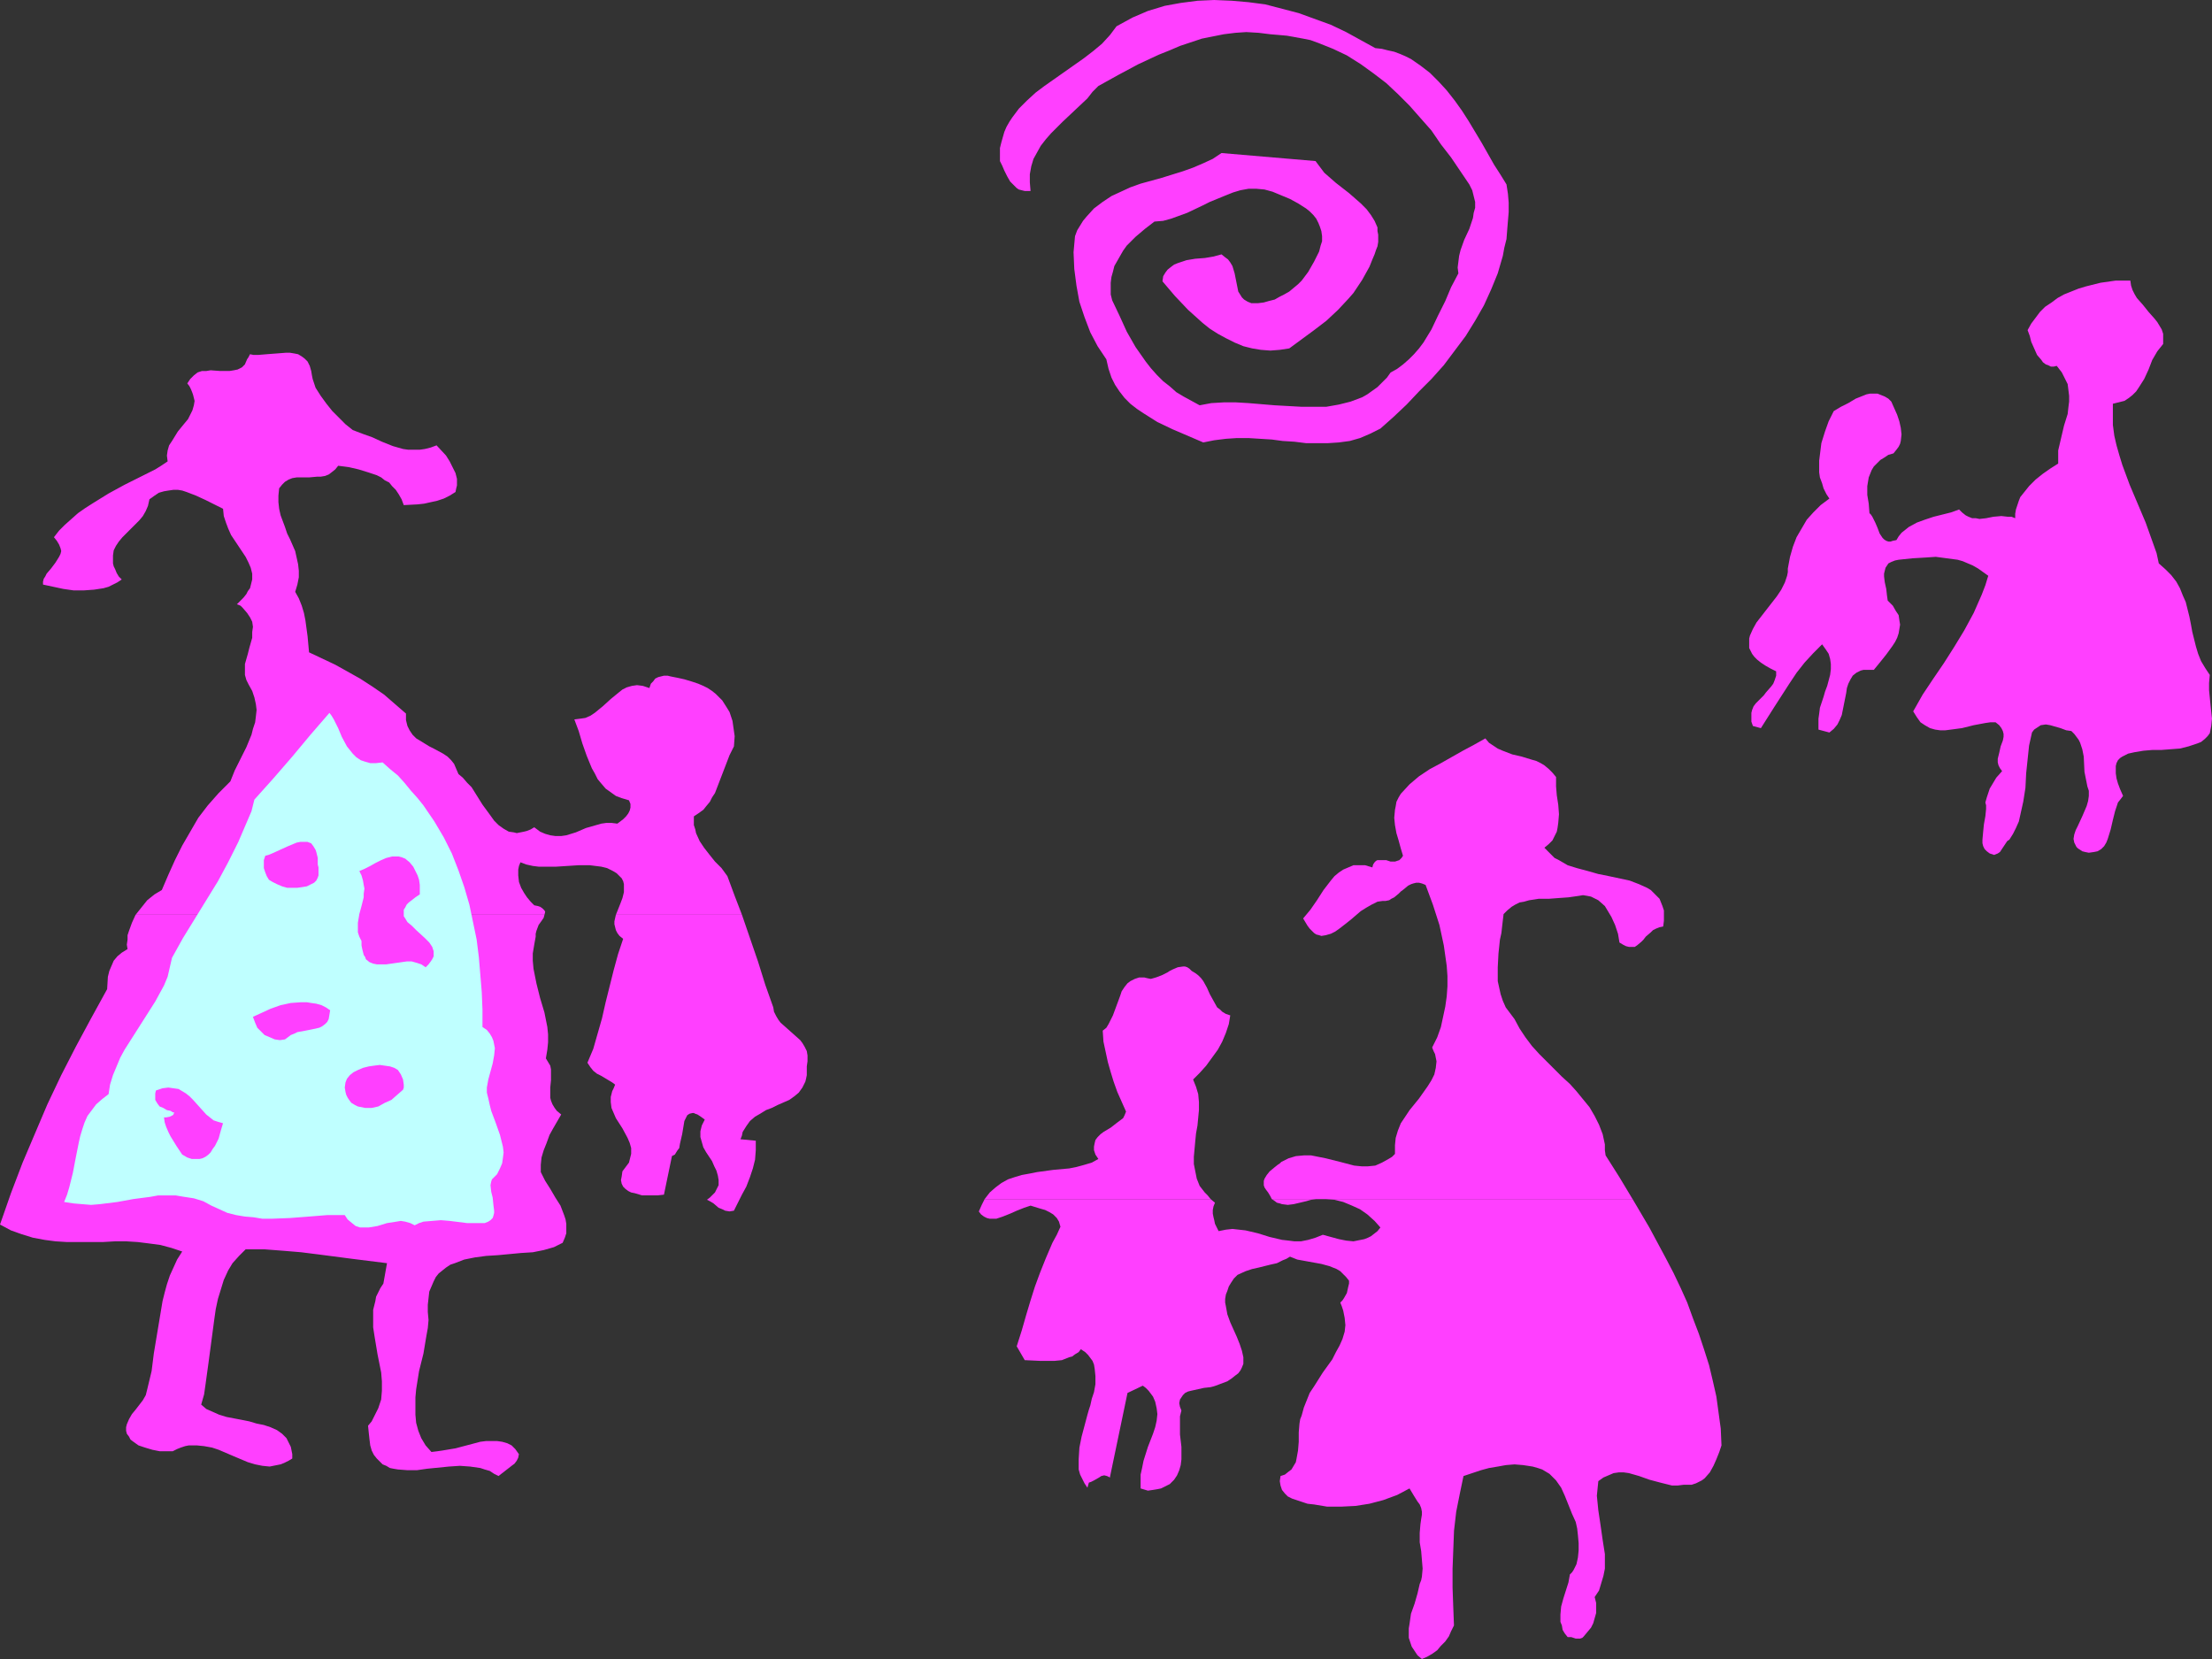
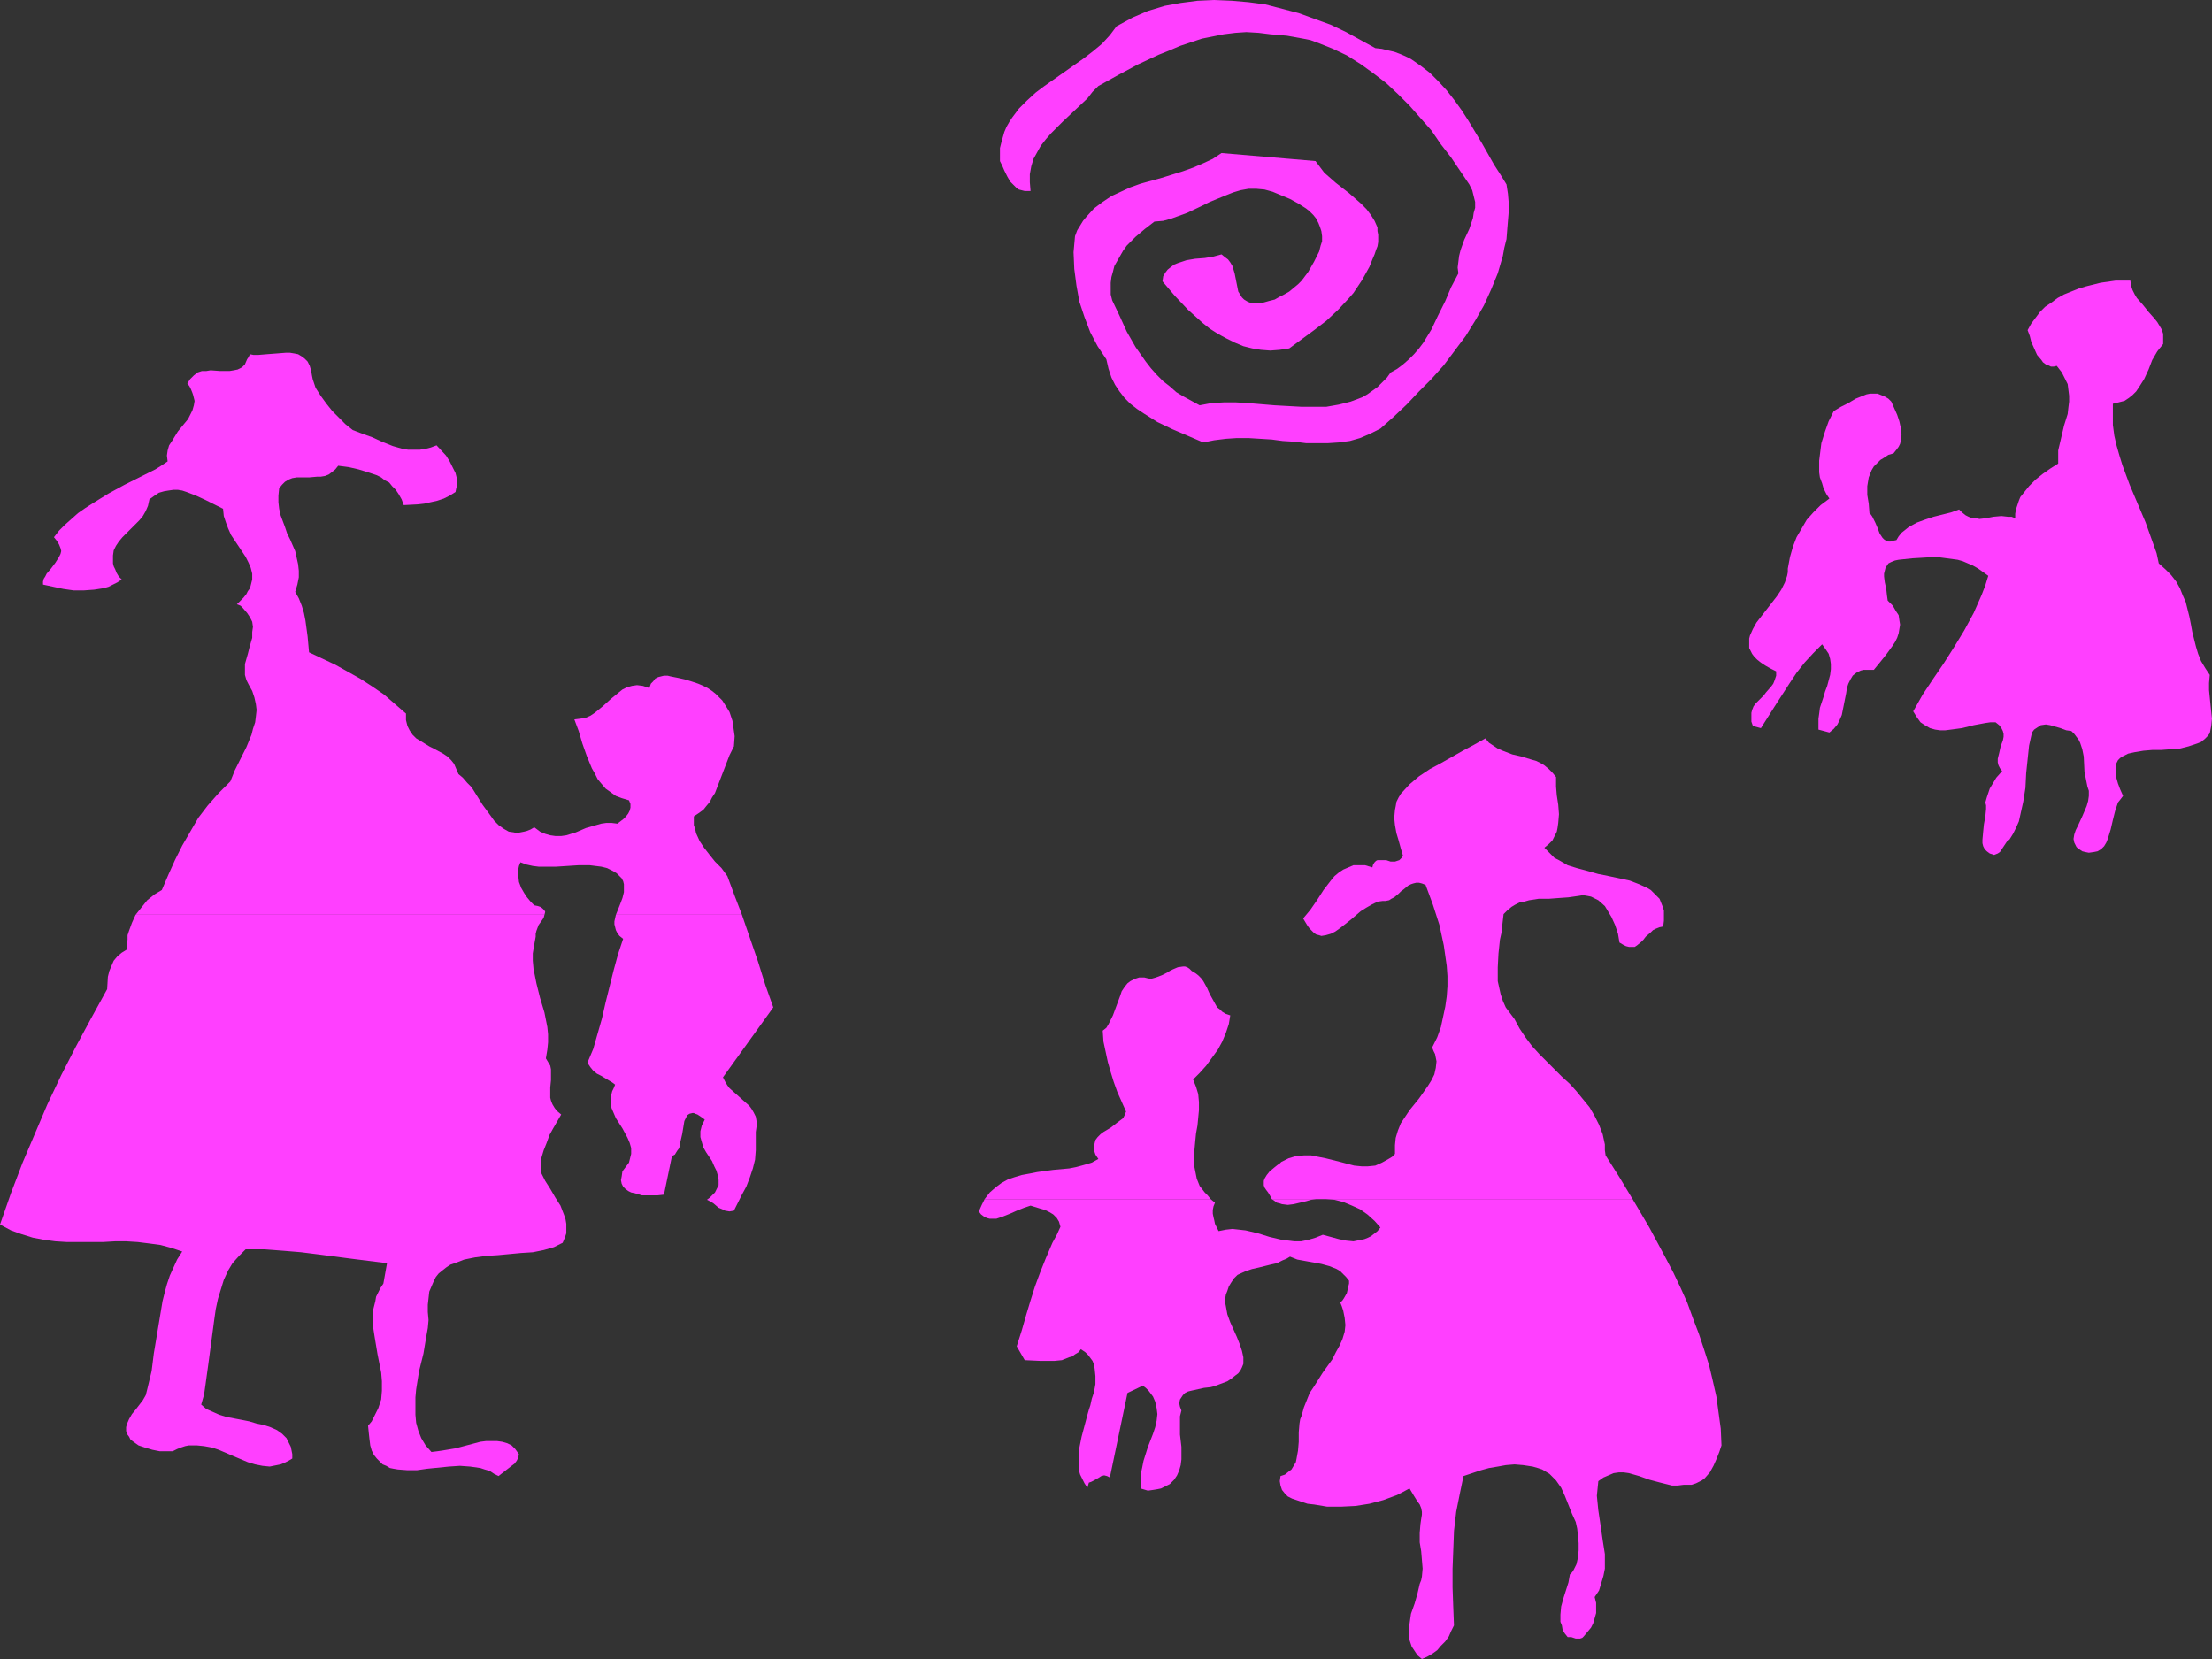
<svg xmlns="http://www.w3.org/2000/svg" xmlns:ns1="http://sodipodi.sourceforge.net/DTD/sodipodi-0.dtd" xmlns:ns2="http://www.inkscape.org/namespaces/inkscape" version="1.0" width="129.766mm" height="97.324mm" id="svg14" ns1:docname="Parents &amp; Children.wmf">
  <rect width="100%" height="100%" fill="#333333" stroke="none" />
  <ns1:namedview id="namedview14" pagecolor="#ffffff" bordercolor="#000000" borderopacity="0.25" ns2:showpageshadow="2" ns2:pageopacity="0.0" ns2:pagecheckerboard="0" ns2:deskcolor="#d1d1d1" ns2:document-units="mm" />
  <defs id="defs1">
    <pattern id="WMFhbasepattern" patternUnits="userSpaceOnUse" width="6" height="6" x="0" y="0" />
  </defs>
  <path style="fill:#ff3fff;fill-opacity:1;fill-rule:evenodd;stroke:none" d="m 405.616,110.545 -0.646,-0.97 -0.646,-1.293 -0.323,-1.131 -0.485,-1.293 -0.162,-1.131 v -1.293 -1.293 l 0.162,-1.293 0.323,-2.586 0.808,-2.586 0.808,-2.263 1.131,-2.263 1.616,-0.97 1.616,-0.808 1.616,-0.97 1.616,-0.646 0.808,-0.323 0.808,-0.162 h 0.808 0.808 l 0.808,0.323 0.808,0.323 0.808,0.485 0.646,0.646 1.293,2.909 0.485,1.455 0.323,1.455 0.162,1.455 -0.162,1.455 -0.162,0.646 -0.323,0.646 -0.485,0.646 -0.646,0.808 -1.131,0.323 -0.97,0.646 -0.808,0.485 -0.808,0.808 -0.646,0.646 -0.485,0.808 -0.323,0.808 -0.323,0.808 -0.323,1.939 v 1.939 l 0.323,1.939 0.162,2.101 0.323,0.323 0.323,0.485 0.646,1.293 0.485,1.131 0.485,1.293 0.646,0.97 0.323,0.323 0.485,0.323 0.485,0.162 h 0.485 l 0.485,-0.162 0.808,-0.162 0.485,-0.808 0.646,-0.808 0.808,-0.646 0.808,-0.646 1.778,-0.97 1.778,-0.646 1.939,-0.646 1.939,-0.485 1.939,-0.485 1.778,-0.646 0.646,0.646 0.808,0.646 0.646,0.323 0.808,0.323 h 0.808 l 0.808,0.162 1.454,-0.162 1.616,-0.323 1.778,-0.162 1.454,0.162 h 0.808 l 0.808,0.323 v -0.97 l 0.162,-0.97 0.323,-0.97 0.323,-0.97 0.323,-0.808 0.646,-0.808 1.293,-1.616 1.454,-1.455 1.616,-1.293 1.616,-1.131 1.778,-1.131 v -1.455 -1.455 l 0.646,-2.747 0.646,-2.747 0.808,-2.586 0.162,-1.455 0.162,-1.293 v -1.293 l -0.162,-1.293 -0.162,-1.293 -0.646,-1.293 -0.646,-1.293 -1.131,-1.455 -0.646,0.162 h -0.646 l -0.646,-0.323 -0.485,-0.162 -0.646,-0.485 -0.323,-0.485 -0.97,-1.131 -0.646,-1.455 -0.646,-1.455 -0.323,-1.293 -0.485,-1.293 0.808,-1.455 0.97,-1.293 0.97,-1.293 1.131,-1.131 1.454,-0.97 1.293,-0.97 1.454,-0.808 1.616,-0.646 1.616,-0.646 1.616,-0.485 3.232,-0.808 3.394,-0.485 h 3.232 l 0.162,1.131 0.323,0.97 0.485,0.97 0.485,0.808 1.293,1.455 1.293,1.616 1.293,1.455 0.646,0.808 0.485,0.808 0.485,0.808 0.323,0.97 v 1.131 1.131 l -0.646,0.808 -0.646,0.808 -1.131,1.939 -0.808,2.101 -0.97,2.101 -1.131,1.778 -0.646,0.97 -0.808,0.808 -0.808,0.646 -0.97,0.646 -1.293,0.323 -1.293,0.323 v 2.424 2.263 l 0.323,2.424 0.485,2.101 0.646,2.263 0.646,2.101 1.616,4.364 1.778,4.202 1.778,4.202 1.616,4.525 0.808,2.263 0.485,2.263 1.454,1.293 1.293,1.293 1.131,1.455 0.808,1.455 0.646,1.616 0.646,1.455 0.808,3.232 0.323,1.616 0.323,1.778 0.808,3.232 0.485,1.616 0.646,1.616 0.97,1.616 0.97,1.455 -0.162,1.778 v 1.616 l 0.323,3.232 0.323,3.071 -0.162,1.616 -0.323,1.616 -0.485,0.646 -0.646,0.646 -0.808,0.646 -0.808,0.323 -1.939,0.646 -1.939,0.485 -4.202,0.323 h -1.939 l -1.939,0.162 -1.939,0.323 -1.454,0.323 -0.646,0.323 -0.646,0.323 -0.485,0.323 -0.485,0.485 -0.323,0.646 -0.162,0.646 v 0.808 0.808 l 0.162,1.131 0.323,1.131 0.485,1.293 0.646,1.455 -0.485,0.646 -0.646,0.808 -0.323,0.97 -0.323,0.97 -0.485,1.939 -0.485,2.101 -0.646,2.101 -0.323,0.808 -0.485,0.808 -0.646,0.646 -0.808,0.485 -0.808,0.162 -1.131,0.162 -0.808,-0.162 -0.646,-0.162 -0.485,-0.323 -0.485,-0.323 -0.323,-0.323 -0.162,-0.323 -0.323,-0.646 -0.162,-0.808 0.162,-0.97 0.323,-0.97 0.485,-0.97 0.97,-2.101 0.97,-2.263 0.323,-1.131 0.162,-1.131 v -1.131 l -0.323,-0.97 -0.323,-1.616 -0.323,-1.616 -0.162,-3.394 -0.323,-1.616 -0.485,-1.455 -0.323,-0.646 -0.485,-0.646 -0.485,-0.646 -0.646,-0.646 -1.131,-0.162 -1.293,-0.485 -1.131,-0.323 -1.131,-0.323 -0.97,-0.162 -1.131,0.162 -0.485,0.323 -0.485,0.323 -0.485,0.323 -0.485,0.646 -0.646,2.909 -0.323,3.071 -0.323,3.071 -0.162,3.232 -0.485,3.071 -0.646,2.909 -0.323,1.455 -0.646,1.455 -0.646,1.293 -0.808,1.293 -0.485,0.323 -0.323,0.485 -0.646,0.97 -0.323,0.485 -0.323,0.485 -0.485,0.323 -0.808,0.323 -0.97,-0.323 -0.646,-0.485 -0.485,-0.485 -0.323,-0.646 -0.162,-0.646 v -0.808 l 0.162,-1.778 0.162,-1.616 0.323,-1.778 0.162,-1.616 v -0.808 l -0.162,-0.646 0.323,-1.131 0.323,-0.97 0.323,-0.97 0.485,-0.808 0.97,-1.616 1.293,-1.455 -0.485,-0.646 -0.323,-0.646 -0.162,-0.646 v -0.808 l 0.323,-1.293 0.323,-1.455 0.485,-1.293 0.162,-0.808 v -0.646 l -0.162,-0.646 -0.323,-0.646 -0.485,-0.646 -0.808,-0.646 h -1.131 l -1.131,0.162 -2.586,0.485 -2.586,0.646 -2.424,0.323 -1.293,0.162 h -1.131 l -1.131,-0.162 -1.131,-0.323 -1.131,-0.646 -0.97,-0.646 -0.808,-1.131 -0.808,-1.293 2.101,-3.717 2.262,-3.394 2.424,-3.556 2.262,-3.556 2.262,-3.717 2.101,-3.879 1.778,-4.04 0.808,-2.101 0.646,-2.101 -1.131,-0.808 -1.131,-0.808 -1.131,-0.646 -1.131,-0.485 -1.131,-0.485 -1.131,-0.323 -2.424,-0.323 -2.424,-0.323 -2.424,0.162 -2.747,0.162 -3.07,0.323 -0.808,0.162 -0.808,0.323 -0.646,0.323 -0.323,0.485 -0.323,0.485 -0.162,0.646 -0.162,0.646 v 0.646 l 0.162,1.293 0.323,1.455 0.162,1.455 0.162,1.131 1.131,1.131 0.646,1.131 0.646,0.97 0.162,1.131 0.162,0.97 -0.162,0.97 -0.162,0.97 -0.323,0.97 -0.485,0.97 -0.646,0.97 -1.293,1.778 -1.293,1.616 -1.454,1.778 h -0.808 -0.808 -0.646 l -0.646,0.162 -0.97,0.485 -0.808,0.646 -0.485,0.808 -0.485,0.97 -0.323,0.97 -0.162,1.131 -0.485,2.424 -0.485,2.424 -0.485,1.131 -0.485,0.97 -0.808,0.97 -0.97,0.808 -2.424,-0.646 v -1.131 -1.293 l 0.162,-1.131 0.162,-1.293 0.808,-2.424 0.323,-1.131 0.485,-1.293 0.646,-2.424 0.162,-1.293 v -1.131 l -0.162,-1.131 -0.323,-1.131 -0.646,-0.97 -0.808,-1.131 -1.939,1.939 -1.939,2.101 -1.778,2.263 -1.616,2.424 -3.232,5.01 -3.07,4.848 -1.778,-0.485 L 388.324,160 v -0.97 -0.97 l 0.162,-0.646 0.323,-0.808 0.485,-0.646 1.131,-1.131 0.646,-0.646 0.485,-0.646 1.131,-1.293 0.485,-0.646 0.323,-0.808 0.323,-0.97 v -0.97 l -1.293,-0.646 -1.131,-0.646 -0.97,-0.646 -0.808,-0.646 -0.646,-0.646 -0.485,-0.646 -0.323,-0.646 -0.323,-0.646 v -0.646 -0.808 -0.646 l 0.162,-0.646 0.646,-1.455 0.808,-1.455 1.131,-1.455 1.131,-1.455 2.262,-2.909 0.97,-1.455 0.808,-1.616 0.485,-1.455 0.162,-0.808 v -0.808 l 0.485,-2.586 0.646,-2.263 0.808,-2.101 1.131,-1.939 1.131,-1.939 1.454,-1.616 L 403.676,112 Z" id="path1" />
  <path style="fill:#ff3fff;fill-opacity:1;fill-rule:evenodd;stroke:none" d="m 361.984,265.859 h -79.992 l 0.485,0.323 0.646,0.485 0.646,0.162 0.485,0.162 1.293,0.162 1.293,-0.162 2.747,-0.646 1.131,-0.323 1.131,-0.162 h 2.101 l 1.939,0.162 1.939,0.485 1.939,0.808 1.778,0.808 1.616,1.131 1.616,1.455 1.293,1.455 -0.646,0.808 -1.454,1.131 -0.646,0.323 -0.808,0.323 -0.808,0.162 -1.616,0.323 -1.616,-0.162 -1.616,-0.323 -1.778,-0.485 -1.778,-0.485 -1.616,0.646 -1.616,0.485 -1.616,0.323 h -1.454 l -1.293,-0.162 -1.454,-0.162 -2.747,-0.646 -2.586,-0.808 -2.747,-0.646 -1.454,-0.162 -1.454,-0.162 -1.454,0.162 -1.616,0.323 -0.808,-1.616 -0.162,-0.808 -0.162,-0.646 -0.162,-0.808 v -0.808 l 0.162,-0.808 0.323,-0.808 -0.97,-0.808 h -50.096 l -0.646,1.293 -0.646,1.455 0.485,0.646 0.646,0.485 0.646,0.323 0.646,0.162 h 0.646 0.808 l 1.454,-0.485 1.616,-0.646 1.454,-0.646 1.616,-0.646 1.454,-0.485 2.101,0.646 1.131,0.323 0.97,0.485 0.808,0.485 0.808,0.808 0.485,0.808 0.323,1.131 -0.808,1.778 -0.97,1.778 -1.454,3.394 -1.293,3.232 -1.131,3.071 -0.97,3.071 -0.97,3.232 -0.97,3.394 -1.131,3.556 1.778,3.071 3.394,0.162 h 1.616 1.616 l 1.616,-0.162 1.616,-0.646 0.646,-0.162 0.646,-0.485 0.808,-0.485 0.485,-0.646 0.97,0.646 0.646,0.646 0.485,0.646 0.485,0.646 0.323,0.808 0.162,0.97 0.162,1.616 v 1.778 l -0.323,1.778 -0.485,1.455 -0.323,1.455 -0.323,0.97 -0.323,1.131 -0.646,2.424 -0.646,2.424 -0.485,2.424 -0.162,2.586 v 1.131 1.131 l 0.323,1.131 0.485,0.97 0.485,0.97 0.646,0.97 0.323,-1.131 0.485,-0.162 0.646,-0.323 1.131,-0.646 0.485,-0.323 0.646,-0.162 0.646,0.162 0.646,0.323 v -0.162 l 3.878,-18.586 3.394,-1.616 0.646,0.485 0.646,0.646 0.485,0.646 0.485,0.646 0.485,1.131 0.323,1.455 0.162,1.293 -0.162,1.455 -0.323,1.455 -0.485,1.455 -1.131,2.909 -0.97,3.071 -0.323,1.616 -0.323,1.455 v 1.616 1.455 l 1.616,0.485 1.131,-0.162 0.97,-0.162 0.808,-0.162 0.646,-0.323 0.646,-0.323 0.646,-0.323 0.97,-0.97 0.646,-0.97 0.485,-1.131 0.323,-1.131 0.162,-1.293 v -1.293 -1.455 l -0.323,-2.747 v -2.747 -1.293 l 0.323,-1.293 -0.323,-0.808 -0.162,-0.808 0.162,-0.808 0.323,-0.485 0.323,-0.485 0.485,-0.485 0.646,-0.323 0.646,-0.162 1.454,-0.323 1.454,-0.323 1.454,-0.162 0.646,-0.162 0.485,-0.162 1.293,-0.485 1.293,-0.485 0.97,-0.646 0.808,-0.646 0.646,-0.485 0.485,-0.646 0.323,-0.646 0.323,-0.808 v -0.646 -0.808 l -0.323,-1.455 -0.485,-1.455 -0.646,-1.616 -1.454,-3.232 -0.646,-1.778 -0.323,-1.778 -0.162,-0.808 V 288 l 0.162,-0.97 0.323,-0.808 0.323,-0.97 0.485,-0.808 0.646,-0.97 0.808,-0.808 1.778,-0.808 1.454,-0.485 1.454,-0.323 1.293,-0.323 1.293,-0.323 1.454,-0.323 1.293,-0.646 0.808,-0.323 0.808,-0.485 1.616,0.646 1.778,0.323 3.555,0.646 1.778,0.485 1.616,0.646 0.808,0.485 0.646,0.646 0.646,0.646 0.646,0.808 v 0.646 l -0.162,0.646 -0.323,1.455 -0.646,1.131 -0.323,0.485 -0.485,0.485 0.323,0.808 0.323,0.97 0.323,1.616 0.162,1.616 -0.162,1.455 -0.485,1.616 -0.646,1.455 -0.808,1.455 -0.808,1.616 -2.101,2.909 -1.939,3.071 -0.97,1.455 -0.646,1.616 -0.646,1.616 -0.485,1.778 -0.323,0.808 -0.162,0.97 -0.162,1.939 v 2.101 l -0.162,1.939 -0.323,1.778 -0.162,0.808 -0.485,0.808 -0.485,0.808 -0.646,0.485 -0.808,0.646 -0.97,0.323 -0.162,1.131 0.162,0.97 0.323,0.97 0.646,0.808 0.646,0.646 0.97,0.485 0.97,0.323 0.97,0.323 1.454,0.485 1.454,0.162 2.909,0.485 h 3.07 l 3.232,-0.162 3.07,-0.485 3.07,-0.808 3.07,-1.131 2.747,-1.455 0.97,1.616 0.808,1.293 0.485,0.646 0.323,0.808 0.162,0.808 v 0.646 l -0.162,0.97 -0.162,1.131 -0.162,1.939 v 2.101 l 0.323,1.939 0.162,1.939 0.162,1.939 -0.162,1.778 -0.162,0.808 -0.323,0.808 -0.485,2.101 -0.646,2.263 -0.808,2.263 -0.323,2.263 -0.162,0.97 v 1.131 0.97 l 0.323,0.97 0.323,0.97 0.646,0.97 0.646,0.97 0.97,0.808 1.131,-0.485 1.131,-0.646 1.131,-0.808 0.808,-0.97 0.97,-0.97 0.808,-1.131 0.485,-1.131 0.646,-1.293 -0.162,-4.202 L 322.068,352 v -4.202 l 0.162,-4.202 0.162,-4.202 0.485,-4.202 0.808,-4.04 0.808,-3.879 1.939,-0.646 1.939,-0.646 1.778,-0.485 1.939,-0.323 1.778,-0.323 1.939,-0.162 1.939,0.162 2.101,0.323 1.131,0.323 0.97,0.323 0.808,0.485 0.808,0.485 0.808,0.808 0.646,0.646 1.131,1.616 0.808,1.778 1.616,4.04 0.808,1.778 0.323,1.455 0.162,1.455 0.162,1.778 v 1.616 l -0.162,1.616 -0.323,1.455 -0.646,1.293 -0.323,0.485 -0.485,0.485 -0.323,1.778 -1.131,3.556 -0.485,1.778 -0.162,1.778 v 0.808 0.808 l 0.323,0.808 0.162,0.97 0.485,0.808 0.646,0.808 h 0.808 l 0.97,0.323 h 0.485 0.485 l 0.485,-0.162 0.323,-0.323 0.808,-0.97 0.808,-0.97 0.485,-0.97 0.323,-1.131 0.323,-1.131 v -1.131 -1.131 l -0.323,-1.293 0.97,-1.455 0.485,-1.616 0.485,-1.616 0.323,-1.616 v -1.616 -1.616 l -0.485,-3.071 -0.485,-3.394 -0.485,-3.232 -0.162,-1.616 -0.162,-1.616 0.162,-1.616 0.162,-1.616 1.131,-0.808 1.131,-0.485 1.131,-0.485 1.131,-0.162 h 1.131 l 1.131,0.162 2.262,0.646 2.262,0.808 2.424,0.646 1.293,0.323 1.293,0.323 h 1.293 l 1.293,-0.162 h 0.97 0.808 l 0.97,-0.323 0.646,-0.323 0.646,-0.323 0.646,-0.485 1.131,-1.293 0.808,-1.455 0.646,-1.455 0.646,-1.616 0.485,-1.455 -0.162,-3.717 -0.485,-3.556 -0.485,-3.556 -0.808,-3.556 -0.808,-3.394 -1.131,-3.556 -1.131,-3.394 -1.293,-3.394 -1.293,-3.556 -1.454,-3.232 -1.616,-3.394 -1.778,-3.394 -3.555,-6.626 z" id="path2" />
  <path style="fill:#ff3fff;fill-opacity:1;fill-rule:evenodd;stroke:none" d="m 264.539,239.354 1.454,-1.455 1.454,-1.616 1.293,-1.778 1.293,-1.778 0.97,-1.778 0.808,-1.939 0.646,-1.939 0.323,-1.939 -0.97,-0.323 -0.808,-0.485 -0.485,-0.485 -0.646,-0.485 -0.808,-1.455 -0.808,-1.455 -0.646,-1.455 -0.808,-1.455 -0.485,-0.646 -0.646,-0.646 -0.646,-0.485 -0.808,-0.485 -0.485,-0.485 -0.485,-0.323 -0.485,-0.162 h -0.485 l -1.131,0.162 -1.131,0.485 -0.646,0.323 -0.485,0.323 -1.293,0.646 -1.293,0.485 -1.131,0.323 -0.808,-0.162 -0.646,-0.162 h -1.131 l -0.97,0.323 -0.97,0.485 -0.646,0.485 -0.646,0.808 -0.646,0.97 -0.323,0.97 -1.616,4.364 -0.485,0.97 -0.485,0.97 -0.485,0.808 -0.808,0.646 0.162,2.424 0.485,2.263 0.485,2.263 0.646,2.263 0.646,2.101 0.808,2.263 1.939,4.364 -0.323,0.808 -0.323,0.646 -0.646,0.485 -0.646,0.485 -1.454,1.131 -1.616,0.97 -0.646,0.485 -0.646,0.646 -0.485,0.646 -0.162,0.646 -0.162,0.808 v 0.808 l 0.323,0.97 0.646,0.97 -1.454,0.808 -1.616,0.485 -1.778,0.485 -1.616,0.323 -3.555,0.323 -3.555,0.485 -1.616,0.323 -1.778,0.323 -1.616,0.485 -1.454,0.485 -1.454,0.808 -1.293,0.97 -1.293,1.131 -1.131,1.455 h 50.096 l -0.646,-0.808 -0.646,-0.646 -1.131,-1.455 -0.646,-1.616 -0.323,-1.616 -0.323,-1.616 v -1.616 l 0.162,-1.778 0.162,-1.778 0.162,-1.616 0.323,-1.778 0.323,-3.394 v -1.778 l -0.162,-1.778 -0.485,-1.616 z" id="path3" />
  <path style="fill:#ff3fff;fill-opacity:1;fill-rule:evenodd;stroke:none" d="m 342.43,187.96 0.97,-0.808 0.808,-0.808 0.485,-0.97 0.485,-0.97 0.162,-0.808 0.162,-1.131 0.162,-1.939 -0.162,-2.101 -0.323,-2.101 -0.162,-1.939 v -2.101 l -0.808,-0.97 -0.808,-0.808 -0.97,-0.808 -0.808,-0.485 -0.97,-0.485 -1.131,-0.323 -2.101,-0.646 -2.101,-0.485 -2.101,-0.808 -1.131,-0.485 -0.97,-0.646 -0.97,-0.646 -0.808,-0.97 -2.586,1.455 -2.424,1.293 -4.848,2.747 -2.424,1.293 -2.424,1.616 -2.101,1.778 -1.939,2.101 -0.485,0.808 -0.485,0.97 -0.162,0.97 -0.162,0.808 -0.162,1.778 0.162,1.616 0.323,1.778 0.485,1.616 0.485,1.778 0.485,1.616 -0.323,0.485 -0.485,0.485 -0.485,0.162 -0.485,0.162 h -0.97 l -0.97,-0.323 h -0.97 -0.97 l -0.323,0.162 -0.323,0.323 -0.323,0.485 -0.162,0.646 -1.616,-0.485 h -1.293 -1.293 l -1.131,0.485 -1.131,0.485 -0.97,0.646 -0.97,0.808 -0.808,0.97 -1.616,2.101 -1.454,2.263 -1.454,2.101 -0.808,0.97 -0.808,0.97 0.485,0.808 0.485,0.808 0.485,0.646 0.485,0.485 0.485,0.485 0.485,0.323 0.646,0.162 0.485,0.162 0.97,-0.162 1.131,-0.323 0.97,-0.485 1.131,-0.808 2.262,-1.778 2.262,-1.939 1.293,-0.808 1.131,-0.646 1.293,-0.646 1.131,-0.162 h 0.646 l 0.808,-0.162 0.485,-0.323 0.646,-0.323 0.97,-0.808 0.485,-0.485 0.646,-0.485 0.97,-0.808 0.646,-0.323 0.485,-0.162 0.646,-0.162 h 0.646 l 0.646,0.162 0.808,0.323 1.616,4.364 1.454,4.525 0.485,2.263 0.485,2.263 0.323,2.263 0.323,2.263 0.162,2.263 v 2.263 l -0.162,2.263 -0.323,2.263 -0.485,2.263 -0.485,2.263 -0.808,2.263 -1.131,2.263 0.323,0.808 0.323,0.646 0.162,0.808 0.162,0.808 -0.162,1.455 -0.323,1.455 -0.646,1.293 -0.808,1.293 -1.939,2.747 -2.101,2.586 -0.97,1.455 -0.97,1.455 -0.646,1.616 -0.485,1.616 -0.162,1.616 v 0.97 0.97 l -0.646,0.646 -0.808,0.485 -1.454,0.808 -1.454,0.646 -1.616,0.162 h -1.454 l -1.616,-0.162 -3.07,-0.808 -3.232,-0.808 -1.616,-0.323 -1.616,-0.323 h -1.616 l -1.778,0.162 -1.616,0.485 -1.616,0.808 -0.323,0.323 -0.485,0.323 -0.808,0.646 -0.97,0.808 -0.646,0.808 -0.485,0.808 -0.162,0.485 v 0.485 0.485 l 0.162,0.485 0.323,0.485 0.485,0.646 0.485,0.808 0.323,0.646 h 79.992 l -2.909,-4.848 -3.07,-4.848 -0.162,-1.131 v -1.293 l -0.485,-2.263 -0.808,-2.101 -0.97,-1.939 -1.131,-1.939 -1.454,-1.778 -1.454,-1.778 -1.454,-1.616 -1.778,-1.616 -1.616,-1.616 -3.394,-3.394 -1.616,-1.778 -1.454,-1.939 -1.293,-1.939 -1.131,-2.101 -0.97,-1.293 -0.97,-1.293 -0.646,-1.455 -0.485,-1.455 -0.323,-1.455 -0.323,-1.455 v -1.616 -1.455 l 0.162,-3.071 0.323,-3.071 0.323,-1.455 0.162,-1.455 0.323,-2.747 0.808,-0.808 0.97,-0.808 0.808,-0.485 0.97,-0.485 0.97,-0.162 1.131,-0.323 2.101,-0.323 h 2.262 l 2.101,-0.162 2.262,-0.162 2.262,-0.323 0.97,-0.162 0.97,0.162 0.808,0.162 0.97,0.485 0.646,0.323 1.454,1.293 0.485,0.808 0.97,1.616 0.808,1.778 0.646,1.939 0.323,1.939 0.808,0.485 0.646,0.323 0.646,0.162 h 0.646 0.646 l 0.485,-0.323 0.97,-0.808 0.485,-0.485 0.485,-0.646 1.131,-0.97 0.485,-0.485 0.646,-0.323 0.808,-0.323 0.808,-0.162 0.162,-1.293 v -1.131 -1.131 l -0.323,-0.97 -0.323,-0.808 -0.323,-0.808 -0.646,-0.646 -1.293,-1.293 -0.808,-0.485 -1.778,-0.808 -2.101,-0.808 -2.262,-0.485 -2.262,-0.485 -2.424,-0.485 -2.262,-0.646 -2.424,-0.646 -2.101,-0.646 -1.939,-1.131 -0.97,-0.485 -0.808,-0.808 -0.646,-0.646 z" id="path4" />
  <path style="fill:#ff3fff;fill-opacity:1;fill-rule:evenodd;stroke:none" d="m 304.939,10.667 1.454,0.162 1.293,0.323 1.454,0.323 1.293,0.485 1.131,0.485 1.293,0.646 2.101,1.455 2.101,1.616 1.939,1.939 1.778,1.939 1.778,2.263 1.616,2.263 1.454,2.263 2.909,4.848 2.747,4.848 1.454,2.263 1.293,2.101 0.323,2.101 0.162,1.939 v 2.101 l -0.162,1.939 -0.162,1.939 -0.162,2.101 -0.485,1.939 -0.323,1.778 -1.131,3.879 -1.454,3.556 -1.616,3.556 -1.939,3.394 -2.101,3.394 -2.424,3.232 -2.424,3.232 -2.747,3.071 -2.747,2.747 -2.747,2.909 -2.909,2.747 -2.909,2.586 -2.262,1.131 -2.262,0.97 -2.262,0.646 -2.424,0.323 -2.424,0.162 h -2.424 -2.424 l -2.586,-0.323 -2.586,-0.162 -2.424,-0.323 -5.171,-0.323 h -2.586 l -2.424,0.162 -2.586,0.323 -2.424,0.485 -3.394,-1.455 -3.394,-1.455 -3.394,-1.616 -3.07,-1.939 -1.454,-0.97 -1.454,-1.131 -1.293,-1.293 -1.131,-1.455 -0.97,-1.455 -0.808,-1.616 -0.646,-1.939 -0.485,-2.101 -1.939,-2.909 -1.616,-3.071 -1.293,-3.394 -1.131,-3.394 -0.646,-3.556 -0.485,-3.717 -0.162,-3.717 0.323,-3.556 0.485,-1.293 1.293,-2.101 0.808,-0.97 1.616,-1.778 1.939,-1.455 1.939,-1.293 2.101,-0.97 2.101,-0.97 2.262,-0.808 4.686,-1.293 4.686,-1.455 2.262,-0.808 2.262,-0.97 2.101,-0.97 1.939,-1.293 20.846,1.778 0.97,1.293 0.97,1.293 1.293,1.131 1.293,1.131 1.454,1.131 1.454,1.131 2.586,2.263 1.293,1.293 0.97,1.293 0.808,1.293 0.646,1.455 v 0.808 l 0.162,0.808 v 0.808 0.808 l -0.162,0.97 -0.323,0.808 -0.323,0.97 -0.485,1.131 -0.646,1.616 -0.808,1.455 -0.808,1.455 -1.939,2.909 -1.131,1.293 -2.262,2.424 -2.586,2.424 -2.747,2.101 -5.494,4.04 -2.101,0.323 -2.101,0.162 -2.101,-0.162 -1.939,-0.323 -1.939,-0.485 -1.939,-0.808 -1.939,-0.97 -1.778,-0.97 -1.778,-1.131 -1.616,-1.293 -1.616,-1.455 -1.616,-1.455 -2.909,-3.071 -2.747,-3.232 0.162,-1.131 0.485,-0.808 0.485,-0.646 0.808,-0.646 0.646,-0.485 0.808,-0.323 1.939,-0.646 1.939,-0.323 2.101,-0.162 1.939,-0.323 1.778,-0.485 0.808,0.646 0.646,0.485 0.485,0.646 0.485,0.808 0.485,1.616 0.323,1.616 0.323,1.616 0.162,0.808 0.808,1.293 0.485,0.485 0.808,0.485 0.808,0.323 h 1.454 l 1.293,-0.162 1.131,-0.323 1.293,-0.323 1.131,-0.646 0.97,-0.485 1.131,-0.646 0.97,-0.808 0.97,-0.808 0.808,-0.808 1.454,-1.939 1.293,-2.263 1.131,-2.263 0.323,-1.293 0.323,-0.97 v -1.131 l -0.162,-1.131 -0.323,-0.97 -0.323,-0.808 -0.485,-0.97 -0.646,-0.808 -0.808,-0.808 -0.808,-0.646 -1.778,-1.131 -1.778,-0.97 -1.939,-0.808 -1.939,-0.808 -1.778,-0.485 -1.778,-0.162 h -1.778 l -1.778,0.323 -1.616,0.485 -1.616,0.646 -3.555,1.455 -1.616,0.808 -3.394,1.616 -1.778,0.646 -1.778,0.646 -1.778,0.485 -1.939,0.162 -2.101,1.616 -2.101,1.778 -1.939,1.939 -0.808,1.131 -0.646,1.131 -0.646,1.131 -0.646,1.131 -0.323,1.293 -0.323,1.131 -0.162,1.293 V 64 65.293 l 0.323,1.293 1.616,3.394 1.616,3.556 1.939,3.394 1.131,1.616 1.131,1.616 1.131,1.455 1.293,1.455 1.454,1.455 1.454,1.131 1.454,1.293 1.616,0.97 1.778,0.97 1.778,0.97 2.586,-0.485 2.747,-0.162 h 2.747 l 2.747,0.162 5.818,0.485 5.818,0.323 h 2.909 2.747 l 2.747,-0.485 2.586,-0.646 1.293,-0.485 1.293,-0.485 1.131,-0.646 1.131,-0.808 1.131,-0.808 0.97,-0.97 1.131,-1.131 0.808,-1.131 1.454,-0.808 1.293,-0.97 1.293,-1.131 1.131,-1.131 1.131,-1.293 0.97,-1.293 1.778,-2.909 1.454,-3.071 1.616,-3.232 1.293,-3.071 1.616,-3.071 -0.162,-1.293 0.162,-1.293 0.162,-1.293 0.323,-1.293 0.808,-2.263 1.131,-2.424 0.808,-2.424 0.162,-1.131 0.323,-1.131 v -1.293 l -0.323,-1.293 -0.323,-1.293 -0.646,-1.293 -4.04,-5.98 L 319.483,32 l -2.101,-3.071 -2.424,-2.747 -2.424,-2.747 -2.586,-2.586 -2.586,-2.424 -2.747,-2.101 -2.909,-2.101 -3.07,-1.939 -3.07,-1.455 -3.232,-1.293 -1.778,-0.646 -1.616,-0.323 -1.778,-0.323 -1.778,-0.323 -1.778,-0.162 -1.939,-0.162 -2.586,-0.323 -2.747,-0.162 -2.424,0.162 -2.586,0.323 -2.424,0.485 -2.424,0.485 -2.424,0.808 -2.424,0.808 -2.262,0.97 -2.424,0.97 -4.525,2.101 -4.525,2.424 -4.363,2.424 -1.293,1.293 -1.131,1.455 -2.747,2.586 -2.747,2.586 -2.586,2.586 -1.131,1.293 -1.131,1.455 -0.808,1.455 -0.808,1.455 -0.485,1.616 -0.323,1.778 v 1.778 l 0.162,1.939 h -0.646 -0.646 l -0.646,-0.162 -0.646,-0.162 -0.485,-0.323 -0.485,-0.485 -0.97,-0.97 -0.646,-1.131 -0.646,-1.293 -0.485,-1.131 -0.485,-0.97 v -1.455 -1.455 l 0.323,-1.293 0.323,-1.131 0.323,-1.131 0.485,-1.131 0.646,-1.131 0.646,-0.97 1.454,-1.939 1.778,-1.778 1.939,-1.778 1.939,-1.455 8.726,-6.141 2.101,-1.616 1.939,-1.616 1.778,-1.939 1.454,-1.939 1.778,-0.97 1.778,-0.97 3.394,-1.455 3.717,-1.131 3.555,-0.646 3.717,-0.485 L 269.225,0 l 3.878,0.162 3.717,0.323 3.717,0.485 3.717,0.97 3.717,0.97 3.555,1.293 3.555,1.293 3.394,1.616 3.232,1.778 z" id="path5" />
  <path style="fill:#ff3fff;fill-opacity:1;fill-rule:evenodd;stroke:none" d="m 164.509,202.828 -0.808,-2.101 -0.808,-2.101 -1.616,-4.364 -1.293,-1.778 -1.454,-1.455 -1.293,-1.616 -1.131,-1.455 -0.97,-1.455 -0.808,-1.778 -0.162,-0.808 -0.323,-0.97 v -0.808 -1.131 l 0.97,-0.646 1.131,-0.808 0.646,-0.808 0.808,-0.97 0.485,-0.97 0.646,-0.97 0.808,-2.101 0.808,-2.101 0.808,-2.101 0.808,-2.101 0.97,-1.939 0.162,-2.263 -0.323,-2.263 -0.162,-1.131 -0.323,-0.97 -0.323,-0.97 -0.485,-0.808 -1.131,-1.778 -1.454,-1.455 -0.808,-0.646 -0.97,-0.646 -0.97,-0.485 -1.131,-0.485 -1.454,-0.485 -1.616,-0.485 -1.454,-0.323 -1.616,-0.323 -0.646,-0.162 h -0.808 l -0.646,0.162 -0.646,0.162 -0.646,0.323 -0.485,0.646 -0.485,0.485 -0.323,0.97 -1.454,-0.485 -1.293,-0.162 -1.131,0.162 -1.131,0.323 -0.97,0.485 -0.808,0.646 -1.778,1.455 -1.778,1.616 -1.778,1.455 -0.97,0.646 -1.131,0.485 -1.131,0.162 -1.293,0.162 0.97,2.586 0.808,2.747 0.97,2.747 1.131,2.747 0.646,1.131 0.646,1.293 0.808,0.97 0.97,1.131 1.131,0.808 1.131,0.808 1.293,0.485 1.616,0.485 0.323,0.808 v 0.808 l -0.162,0.646 -0.323,0.646 -0.485,0.646 -0.646,0.646 -1.293,0.97 -1.293,-0.162 h -1.131 l -1.131,0.162 -1.131,0.323 -2.262,0.646 -2.262,0.97 -2.101,0.646 -1.131,0.162 h -1.293 l -1.131,-0.162 -1.131,-0.323 -1.131,-0.485 -1.293,-0.97 -0.808,0.485 -0.808,0.323 -0.646,0.162 -0.808,0.162 -0.808,0.162 -0.646,-0.162 -1.131,-0.162 -1.131,-0.646 -1.131,-0.808 -0.97,-0.97 -0.808,-1.131 -1.778,-2.424 -1.616,-2.586 -0.808,-1.293 -0.97,-0.97 -0.97,-1.131 -0.97,-0.808 -0.485,-1.131 -0.485,-1.131 -0.646,-0.808 -0.808,-0.808 -0.97,-0.646 -2.101,-1.131 -0.97,-0.485 -2.101,-1.293 -0.808,-0.485 -0.808,-0.808 -0.646,-0.97 -0.485,-0.97 -0.323,-1.293 v -1.455 l -2.424,-2.101 -2.424,-2.101 -2.586,-1.778 -2.747,-1.778 -5.494,-3.071 -5.818,-2.747 -0.162,-1.778 -0.162,-1.778 -0.485,-3.556 -0.323,-1.616 -0.485,-1.616 -0.646,-1.616 -0.808,-1.455 0.485,-1.616 L 66.256,128 v -1.455 l -0.162,-1.455 -0.323,-1.455 -0.323,-1.455 -1.131,-2.586 -0.646,-1.293 -0.485,-1.455 -0.97,-2.586 -0.323,-1.455 -0.162,-1.455 v -1.455 l 0.162,-1.616 0.646,-0.808 0.646,-0.646 0.808,-0.485 0.808,-0.323 0.97,-0.162 h 0.808 1.939 l 1.778,-0.162 h 0.808 l 0.97,-0.162 0.808,-0.323 0.646,-0.485 0.808,-0.646 0.646,-0.808 2.424,0.323 2.101,0.485 2.101,0.646 1.939,0.646 0.97,0.485 0.808,0.646 0.97,0.485 0.646,0.808 0.808,0.808 0.646,0.97 0.646,1.131 0.485,1.293 3.07,-0.162 1.454,-0.162 1.454,-0.323 1.454,-0.323 1.454,-0.485 1.293,-0.646 1.293,-0.808 0.162,-0.808 0.162,-0.646 v -1.455 l -0.323,-1.293 -0.646,-1.293 -0.646,-1.293 -0.808,-1.293 -2.101,-2.263 -1.293,0.485 -1.293,0.323 -1.131,0.162 h -1.293 -1.293 l -1.131,-0.162 -2.262,-0.646 -2.424,-0.97 -2.101,-0.97 -2.262,-0.808 -2.101,-0.808 -1.616,-1.293 -1.454,-1.455 -1.454,-1.455 -1.293,-1.616 -1.293,-1.778 -1.131,-1.778 -0.646,-1.939 -0.162,-0.808 -0.162,-0.97 -0.323,-1.131 -0.485,-0.97 -0.646,-0.646 -0.646,-0.485 -0.808,-0.485 -0.808,-0.162 -0.97,-0.162 h -0.97 l -2.101,0.162 -2.101,0.162 -1.939,0.162 h -0.97 l -0.808,-0.162 -0.323,0.646 -0.323,0.485 -0.485,1.131 -0.646,0.646 -0.97,0.485 -0.808,0.162 -0.97,0.162 H 48.803 L 46.702,82.101 45.733,82.263 H 44.763 l -0.97,0.323 -0.808,0.646 -0.808,0.808 -0.646,0.97 0.485,0.646 0.323,0.646 0.323,0.808 0.162,0.485 0.323,1.293 -0.162,0.97 -0.323,1.131 -0.485,0.97 -0.485,0.97 -0.808,0.97 -1.454,1.778 -1.293,2.101 -0.646,0.97 -0.323,1.131 -0.162,1.131 0.162,1.293 -1.454,0.97 -1.293,0.808 -3.232,1.616 -3.555,1.778 -3.555,1.939 -3.394,2.101 -1.778,1.131 -1.616,1.131 -1.454,1.293 -1.454,1.293 -1.293,1.293 -1.131,1.455 0.646,0.808 0.485,0.808 0.323,0.808 0.162,0.646 -0.162,0.646 -0.323,0.646 -0.808,1.293 -0.97,1.293 -0.97,1.131 -0.323,0.646 -0.323,0.485 -0.162,0.646 v 0.646 l 2.262,0.485 2.262,0.485 2.262,0.323 h 2.262 l 2.262,-0.162 2.101,-0.323 1.131,-0.323 0.97,-0.485 0.97,-0.485 0.97,-0.646 -0.646,-0.646 -0.485,-0.808 -0.323,-0.808 -0.323,-0.646 -0.162,-0.646 v -0.646 -1.131 l 0.162,-1.131 0.485,-0.97 0.646,-0.97 0.808,-0.97 1.778,-1.778 1.939,-1.939 0.808,-0.97 0.646,-1.131 0.485,-1.131 0.323,-1.455 1.131,-0.808 0.97,-0.646 1.131,-0.323 0.97,-0.162 1.131,-0.162 h 0.97 l 0.97,0.162 0.97,0.323 2.101,0.808 2.101,0.97 3.878,1.939 0.162,1.616 0.485,1.455 0.485,1.293 0.646,1.455 1.616,2.424 1.616,2.424 0.646,1.293 0.485,1.131 0.323,1.293 v 1.293 l -0.323,1.293 -0.162,0.646 -0.485,0.646 -0.323,0.646 -0.646,0.808 -0.646,0.646 -0.808,0.808 0.808,0.323 0.485,0.485 0.97,1.131 0.646,0.97 0.485,0.97 0.162,1.131 -0.162,1.131 v 1.293 l -0.323,1.131 -0.323,1.131 -0.323,1.293 -0.646,2.263 v 1.293 1.131 l 0.323,1.131 0.485,0.97 0.808,1.455 0.485,1.455 0.323,1.455 0.162,1.293 -0.162,1.455 -0.162,1.293 -0.485,1.455 -0.323,1.293 -1.131,2.747 -1.293,2.586 -1.293,2.586 -0.97,2.424 -2.586,2.586 -2.424,2.747 -2.101,2.747 -1.778,3.071 -1.778,3.071 -1.616,3.232 -1.454,3.232 -1.454,3.394 -1.616,0.97 -1.616,1.293 -1.293,1.616 -1.293,1.616 h 90.657 l 0.162,-0.646 -0.162,-0.323 -0.162,-0.162 -0.323,-0.323 -0.485,-0.323 -0.485,-0.162 -0.808,-0.162 -0.808,-0.808 -0.808,-0.97 -0.646,-0.97 -0.646,-1.131 -0.485,-1.293 -0.162,-1.455 v -1.293 l 0.162,-0.808 0.323,-0.808 1.293,0.485 1.454,0.323 1.293,0.162 h 1.293 2.586 l 5.01,-0.323 h 2.424 l 1.293,0.162 1.293,0.162 1.293,0.323 1.293,0.646 0.808,0.485 0.646,0.646 0.485,0.485 0.323,0.646 0.162,0.646 v 0.485 1.293 l -0.323,1.293 -0.485,1.293 -0.97,2.424 z" id="path6" />
  <path style="fill:#ff3fff;fill-opacity:1;fill-rule:evenodd;stroke:none" d="m 124.755,275.556 0.485,-1.131 0.323,-0.97 v -0.97 -1.131 l -0.162,-0.97 -0.323,-0.97 -0.808,-2.101 -1.131,-1.778 -1.131,-1.939 -1.131,-1.778 -0.97,-1.939 v -1.616 l 0.162,-1.616 0.485,-1.616 0.646,-1.616 0.646,-1.778 0.808,-1.455 1.778,-3.071 -0.97,-0.808 -0.485,-0.646 -0.485,-0.808 -0.323,-0.808 -0.162,-0.646 v -0.808 -1.455 l 0.162,-1.616 v -1.616 -0.808 l -0.162,-0.808 -0.485,-0.808 -0.485,-0.808 0.323,-1.939 0.162,-1.616 v -1.778 l -0.162,-1.616 -0.323,-1.616 -0.323,-1.616 -0.97,-3.232 -0.808,-3.232 -0.323,-1.616 -0.323,-1.616 -0.162,-1.778 v -1.616 l 0.323,-1.939 0.323,-1.778 v -0.646 l 0.162,-0.646 0.485,-1.293 0.808,-1.131 0.323,-0.485 0.162,-0.646 H 30.058 l -0.808,1.778 -0.646,1.778 -0.323,0.97 v 0.97 l -0.162,1.131 0.162,0.97 -1.293,0.808 -0.97,0.808 -0.808,0.97 -0.485,1.131 -0.485,1.131 -0.323,1.293 -0.162,2.747 -3.555,6.465 -3.394,6.303 -3.232,6.303 -3.07,6.465 -2.747,6.465 -2.747,6.465 -2.586,6.788 L 0,271.515 l 2.424,1.293 2.262,0.808 2.586,0.808 2.586,0.485 2.424,0.323 2.586,0.162 h 7.918 l 2.747,-0.162 h 2.424 l 2.586,0.162 2.586,0.323 2.424,0.323 2.424,0.646 2.424,0.808 -1.131,1.778 -0.808,1.778 -0.808,1.778 -0.646,1.939 -0.485,1.778 -0.485,1.939 -0.646,3.879 -0.646,3.879 -0.646,3.879 -0.485,3.879 -0.97,4.04 -0.323,1.293 -0.646,1.131 -1.616,2.101 -0.808,0.97 -0.646,1.131 -0.485,1.131 -0.162,0.646 v 0.808 l 0.162,0.646 0.485,0.646 0.323,0.646 0.646,0.485 1.131,0.808 1.454,0.485 1.616,0.485 1.616,0.323 h 1.454 1.454 l 0.97,-0.485 0.808,-0.323 0.97,-0.323 0.808,-0.162 h 1.778 l 1.616,0.162 1.778,0.323 1.454,0.485 3.394,1.455 3.07,1.293 1.616,0.485 1.616,0.323 1.616,0.162 1.616,-0.323 0.808,-0.162 0.808,-0.323 0.97,-0.485 0.808,-0.485 v -0.97 l -0.162,-0.808 -0.162,-0.808 -0.323,-0.646 -0.323,-0.646 -0.323,-0.646 -0.97,-0.97 -1.131,-0.808 -1.454,-0.646 -1.454,-0.485 -1.616,-0.323 -1.616,-0.485 -1.616,-0.323 -3.394,-0.646 -1.616,-0.485 -1.454,-0.646 -1.454,-0.646 -1.131,-0.97 0.646,-2.263 0.323,-2.263 0.646,-4.687 0.646,-4.848 0.646,-4.848 0.323,-2.263 0.485,-2.263 0.646,-2.101 0.646,-2.101 0.97,-2.101 0.97,-1.616 1.454,-1.616 1.454,-1.455 h 4.202 l 4.202,0.323 3.878,0.323 3.878,0.485 3.717,0.485 3.717,0.485 3.878,0.485 3.878,0.485 -0.808,4.525 -0.646,0.97 -0.485,0.97 -0.485,0.97 -0.162,0.97 -0.485,1.939 v 1.939 1.939 l 0.323,2.101 0.646,3.879 0.808,4.04 0.162,1.939 v 2.101 l -0.162,1.939 -0.646,1.939 -0.485,0.97 -0.485,0.97 -0.485,0.97 -0.808,0.97 0.162,1.616 0.162,1.455 0.162,1.293 0.323,1.131 0.485,0.97 0.646,0.808 0.646,0.646 0.646,0.646 0.808,0.323 0.808,0.485 0.808,0.162 0.97,0.162 2.101,0.162 h 2.101 l 2.262,-0.323 4.848,-0.485 2.424,-0.162 2.262,0.162 2.262,0.323 0.97,0.323 1.131,0.323 0.97,0.646 0.97,0.485 1.454,-1.131 1.454,-1.131 0.646,-0.485 0.485,-0.646 0.323,-0.646 0.162,-0.808 -0.808,-1.131 -0.808,-0.808 -0.97,-0.485 -1.131,-0.323 -1.131,-0.162 h -1.131 -1.293 l -1.293,0.162 -5.494,1.455 -2.909,0.485 -1.131,0.162 -1.293,0.162 -1.293,-1.455 -0.97,-1.616 -0.646,-1.616 -0.485,-1.778 -0.162,-1.778 v -1.778 -2.101 l 0.162,-1.778 0.646,-4.04 0.485,-1.939 0.485,-1.939 0.646,-3.879 0.323,-1.778 0.162,-1.778 -0.162,-1.778 v -1.616 l 0.162,-1.455 0.162,-1.455 0.485,-1.131 0.485,-1.131 0.485,-0.97 0.646,-0.808 0.808,-0.646 0.808,-0.646 0.97,-0.646 0.97,-0.323 2.101,-0.808 2.424,-0.485 2.424,-0.323 2.586,-0.162 5.171,-0.485 2.586,-0.162 2.424,-0.485 2.262,-0.646 0.97,-0.485 z" id="path7" />
-   <path style="fill:#ff3fff;fill-opacity:1;fill-rule:evenodd;stroke:none" d="m 171.457,223.354 -1.778,-5.01 -1.616,-5.172 -3.555,-10.343 h -27.957 l -0.323,1.455 v 0.646 l 0.162,0.646 0.162,0.646 0.323,0.646 0.485,0.646 0.808,0.646 -1.131,3.394 -0.97,3.556 -1.778,7.111 -0.808,3.556 -0.97,3.394 -0.97,3.394 -1.293,3.071 0.646,0.97 0.646,0.808 0.808,0.646 0.97,0.485 1.616,0.97 0.808,0.485 0.646,0.485 -0.323,0.808 -0.323,0.646 -0.323,1.293 v 1.131 l 0.162,1.293 0.485,1.131 0.485,1.131 1.454,2.263 1.131,2.101 0.485,1.131 0.323,1.131 v 1.293 l -0.323,1.293 -0.162,0.646 -0.485,0.646 -0.485,0.646 -0.485,0.646 -0.162,1.131 -0.162,0.808 0.162,0.808 0.323,0.646 0.485,0.485 0.646,0.485 0.646,0.323 0.808,0.162 1.616,0.485 h 1.778 1.616 l 1.454,-0.162 1.778,-8.566 0.646,-0.323 0.485,-0.808 0.485,-0.646 0.162,-0.97 0.485,-2.101 0.323,-1.939 0.162,-0.97 0.323,-0.646 0.323,-0.646 0.485,-0.323 0.646,-0.162 h 0.323 l 0.323,0.162 0.485,0.162 0.485,0.323 0.485,0.323 0.646,0.485 -0.323,0.646 -0.323,0.646 -0.323,1.293 v 1.293 l 0.323,1.131 0.323,1.131 0.646,1.131 1.293,1.939 0.485,1.131 0.485,0.97 0.323,1.131 0.162,0.97 v 1.131 l -0.485,0.97 -0.323,0.646 -0.485,0.485 -0.646,0.646 -0.646,0.485 0.646,0.323 0.808,0.485 1.131,0.97 0.808,0.323 0.646,0.323 0.97,0.162 0.97,-0.162 1.778,-3.556 0.97,-1.778 0.808,-2.101 0.646,-1.939 0.485,-1.939 0.162,-2.101 v -2.101 l -3.394,-0.323 0.323,-0.808 0.162,-0.808 0.808,-1.293 0.808,-1.131 1.131,-0.97 1.131,-0.646 1.293,-0.808 1.293,-0.485 1.293,-0.646 2.586,-1.131 1.131,-0.808 0.97,-0.808 0.808,-1.131 0.646,-1.293 0.162,-0.646 0.162,-0.808 v -0.808 -1.131 l 0.162,-1.131 v -1.293 l -0.162,-0.97 -0.485,-0.97 -0.485,-0.808 -0.485,-0.646 -1.454,-1.293 -1.454,-1.293 -1.454,-1.293 -0.485,-0.646 -0.485,-0.808 -0.485,-0.97 z" id="path8" />
-   <path style="fill:#bfffff;fill-opacity:1;fill-rule:evenodd;stroke:none" d="m 73.043,158.061 0.485,0.646 0.485,0.808 0.97,1.939 0.808,1.939 1.131,2.101 0.646,0.808 0.646,0.808 0.808,0.808 0.97,0.646 0.97,0.323 1.131,0.323 h 1.293 l 1.454,-0.162 1.616,1.455 1.778,1.455 1.454,1.616 1.454,1.778 1.454,1.616 1.293,1.616 2.424,3.556 2.101,3.556 1.778,3.556 1.454,3.717 1.293,3.717 1.131,3.879 0.808,3.879 0.808,3.879 0.485,3.879 0.323,3.879 0.323,3.879 0.162,3.879 v 3.879 l 0.97,0.646 0.646,0.808 0.485,0.808 0.323,0.808 0.162,0.808 0.162,0.808 -0.162,1.616 -0.323,1.778 -0.485,1.778 -0.485,1.778 -0.323,1.778 v 1.131 l 0.323,1.293 0.323,1.455 0.323,1.293 0.97,2.586 0.97,2.747 0.323,1.293 0.323,1.293 0.162,1.293 -0.162,1.293 -0.162,1.131 -0.485,1.131 -0.646,1.293 -1.131,1.131 -0.162,0.485 -0.162,0.808 0.162,1.455 0.323,1.293 0.162,1.616 0.162,1.293 v 0.485 l -0.162,0.646 -0.162,0.485 -0.485,0.485 -0.485,0.323 -0.808,0.323 h -1.939 -1.939 l -3.878,-0.485 -1.939,-0.162 -1.939,0.162 -1.939,0.162 -0.97,0.323 -0.97,0.485 -0.97,-0.485 -1.131,-0.323 -0.97,-0.162 -0.97,0.162 -2.101,0.323 -2.101,0.646 -1.939,0.323 H 80.8 79.83 l -0.97,-0.323 -0.808,-0.646 -0.97,-0.808 -0.646,-0.97 h -1.939 -1.939 l -4.04,0.323 -4.202,0.323 -4.04,0.162 h -2.101 l -1.939,-0.323 -1.939,-0.162 -1.939,-0.323 -1.939,-0.485 -1.778,-0.808 -1.778,-0.808 -1.778,-0.97 -2.101,-0.646 -2.101,-0.323 -1.939,-0.323 h -1.939 -1.939 l -1.778,0.323 -3.717,0.485 -3.555,0.646 -3.878,0.485 -1.939,0.162 -1.939,-0.162 -1.939,-0.162 -2.101,-0.323 0.646,-1.616 0.485,-1.616 0.808,-3.232 0.646,-3.394 0.646,-3.232 0.323,-1.455 0.485,-1.616 0.485,-1.455 0.646,-1.455 0.97,-1.293 0.97,-1.293 1.293,-1.131 1.454,-1.131 0.323,-2.101 0.646,-2.101 0.808,-1.939 0.808,-1.939 0.97,-1.778 1.131,-1.778 4.525,-7.111 1.131,-1.778 0.97,-1.778 0.97,-1.778 0.808,-1.939 0.485,-2.101 0.485,-2.101 2.424,-4.364 2.586,-4.202 2.586,-4.202 2.586,-4.202 2.262,-4.202 2.262,-4.525 0.97,-2.263 0.97,-2.263 0.97,-2.263 0.646,-2.586 4.202,-4.687 4.202,-4.848 4.04,-4.848 z" id="path9" />
+   <path style="fill:#ff3fff;fill-opacity:1;fill-rule:evenodd;stroke:none" d="m 171.457,223.354 -1.778,-5.01 -1.616,-5.172 -3.555,-10.343 h -27.957 l -0.323,1.455 v 0.646 l 0.162,0.646 0.162,0.646 0.323,0.646 0.485,0.646 0.808,0.646 -1.131,3.394 -0.97,3.556 -1.778,7.111 -0.808,3.556 -0.97,3.394 -0.97,3.394 -1.293,3.071 0.646,0.97 0.646,0.808 0.808,0.646 0.97,0.485 1.616,0.97 0.808,0.485 0.646,0.485 -0.323,0.808 -0.323,0.646 -0.323,1.293 v 1.131 l 0.162,1.293 0.485,1.131 0.485,1.131 1.454,2.263 1.131,2.101 0.485,1.131 0.323,1.131 v 1.293 l -0.323,1.293 -0.162,0.646 -0.485,0.646 -0.485,0.646 -0.485,0.646 -0.162,1.131 -0.162,0.808 0.162,0.808 0.323,0.646 0.485,0.485 0.646,0.485 0.646,0.323 0.808,0.162 1.616,0.485 h 1.778 1.616 l 1.454,-0.162 1.778,-8.566 0.646,-0.323 0.485,-0.808 0.485,-0.646 0.162,-0.97 0.485,-2.101 0.323,-1.939 0.162,-0.97 0.323,-0.646 0.323,-0.646 0.485,-0.323 0.646,-0.162 h 0.323 l 0.323,0.162 0.485,0.162 0.485,0.323 0.485,0.323 0.646,0.485 -0.323,0.646 -0.323,0.646 -0.323,1.293 v 1.293 l 0.323,1.131 0.323,1.131 0.646,1.131 1.293,1.939 0.485,1.131 0.485,0.97 0.323,1.131 0.162,0.97 v 1.131 l -0.485,0.97 -0.323,0.646 -0.485,0.485 -0.646,0.646 -0.646,0.485 0.646,0.323 0.808,0.485 1.131,0.97 0.808,0.323 0.646,0.323 0.97,0.162 0.97,-0.162 1.778,-3.556 0.97,-1.778 0.808,-2.101 0.646,-1.939 0.485,-1.939 0.162,-2.101 v -2.101 v -0.808 -1.131 l 0.162,-1.131 v -1.293 l -0.162,-0.97 -0.485,-0.97 -0.485,-0.808 -0.485,-0.646 -1.454,-1.293 -1.454,-1.293 -1.454,-1.293 -0.485,-0.646 -0.485,-0.808 -0.485,-0.97 z" id="path8" />
  <path style="fill:#ff3fff;fill-opacity:1;fill-rule:evenodd;stroke:none" d="m 70.458,191.03 v 0.646 l 0.162,0.646 v 1.131 0.646 l -0.162,0.485 -0.323,0.646 -0.485,0.485 -0.646,0.323 -0.97,0.485 -0.97,0.162 -1.131,0.162 h -1.131 -1.131 l -1.131,-0.323 -1.131,-0.485 -0.97,-0.485 -0.808,-0.485 -0.485,-0.808 -0.323,-0.808 -0.323,-0.97 v -0.808 -0.97 l 0.323,-0.97 0.646,-0.162 0.808,-0.323 1.778,-0.808 1.778,-0.808 1.939,-0.808 0.808,-0.162 h 0.97 0.646 l 0.808,0.323 0.485,0.646 0.485,0.808 0.162,0.485 0.162,0.646 0.162,0.646 z" id="path10" />
-   <path style="fill:#ff3fff;fill-opacity:1;fill-rule:evenodd;stroke:none" d="m 89.849,190.384 0.97,0.808 0.808,0.97 0.485,0.97 0.485,0.97 0.323,0.97 0.162,1.131 v 1.131 0.97 l -0.97,0.646 -0.808,0.646 -0.646,0.485 -0.485,0.485 -0.323,0.646 -0.323,0.485 v 0.485 0.485 0.485 l 0.323,0.485 0.485,0.808 0.97,0.808 0.97,0.97 1.939,1.778 0.97,0.97 0.646,0.97 0.162,0.485 0.162,0.485 v 0.646 0.485 l -0.323,0.646 -0.323,0.485 -0.485,0.646 -0.646,0.646 -0.97,-0.646 -0.97,-0.323 -1.131,-0.323 h -1.131 l -2.262,0.323 -2.262,0.323 h -1.131 -0.97 l -0.808,-0.162 -0.808,-0.323 -0.808,-0.646 -0.162,-0.485 -0.323,-0.485 -0.162,-0.646 -0.162,-0.646 -0.162,-0.808 v -0.97 l -0.485,-0.97 -0.323,-0.97 v -1.131 -0.97 l 0.323,-1.939 0.485,-1.778 0.485,-1.939 v -0.808 l 0.162,-1.131 -0.162,-0.808 -0.162,-0.97 -0.323,-1.131 -0.485,-0.97 1.131,-0.485 1.293,-0.646 1.131,-0.646 1.293,-0.646 1.131,-0.485 1.293,-0.323 H 88.395 l 0.646,0.162 z" id="path11" />
-   <path style="fill:#ff3fff;fill-opacity:1;fill-rule:evenodd;stroke:none" d="m 73.205,224 -0.162,0.97 -0.162,0.97 -0.323,0.646 -0.485,0.485 -0.646,0.485 -0.646,0.323 -1.454,0.323 -0.808,0.162 -0.808,0.162 -1.778,0.323 -0.646,0.323 -0.808,0.323 -0.646,0.485 -0.646,0.485 -1.131,0.162 -1.131,-0.162 -1.131,-0.485 -1.131,-0.485 -0.808,-0.808 -0.808,-0.808 -0.485,-1.131 -0.485,-1.293 1.778,-0.808 2.101,-0.97 2.262,-0.808 2.262,-0.485 2.262,-0.162 h 1.293 l 0.97,0.162 1.131,0.162 1.131,0.323 0.97,0.485 z" id="path12" />
-   <path style="fill:#ff3fff;fill-opacity:1;fill-rule:evenodd;stroke:none" d="m 49.45,249.05 -0.485,1.616 -0.485,1.778 -0.808,1.616 -0.485,0.646 -0.485,0.808 -0.485,0.485 -0.646,0.485 -0.646,0.323 -0.646,0.162 H 43.47 42.501 L 41.531,256.646 40.4,256 l -0.646,-0.97 -0.646,-0.97 -1.293,-2.101 -0.485,-0.97 -0.485,-1.131 -0.323,-0.97 -0.162,-1.131 h 0.485 l 0.808,-0.162 0.646,-0.323 0.162,-0.162 0.162,-0.485 h -0.323 l -0.485,-0.323 -0.808,-0.162 -0.808,-0.485 -0.808,-0.323 -0.485,-0.646 -0.485,-0.808 v -0.323 -0.646 -0.485 l 0.162,-0.646 1.454,-0.485 1.293,-0.162 1.131,0.162 1.131,0.162 0.808,0.485 0.808,0.485 0.808,0.646 0.808,0.808 1.454,1.616 1.454,1.616 0.808,0.646 0.808,0.646 0.97,0.323 z" id="path13" />
  <path style="fill:#ff3fff;fill-opacity:1;fill-rule:evenodd;stroke:none" d="m 88.234,237.253 0.646,0.97 0.485,1.131 0.162,1.131 v 0.646 l -0.162,0.485 -1.293,1.131 -1.293,1.131 -1.454,0.646 -1.454,0.808 -1.454,0.323 h -1.454 l -0.808,-0.162 -0.808,-0.162 -0.646,-0.323 -0.808,-0.485 -0.485,-0.646 -0.323,-0.485 -0.323,-0.646 -0.162,-0.646 -0.162,-0.97 0.162,-1.131 0.323,-0.808 0.646,-0.808 0.808,-0.646 0.97,-0.485 1.131,-0.485 1.293,-0.323 1.131,-0.162 1.293,-0.162 1.131,0.162 1.131,0.162 0.97,0.323 z" id="path14" />
</svg>